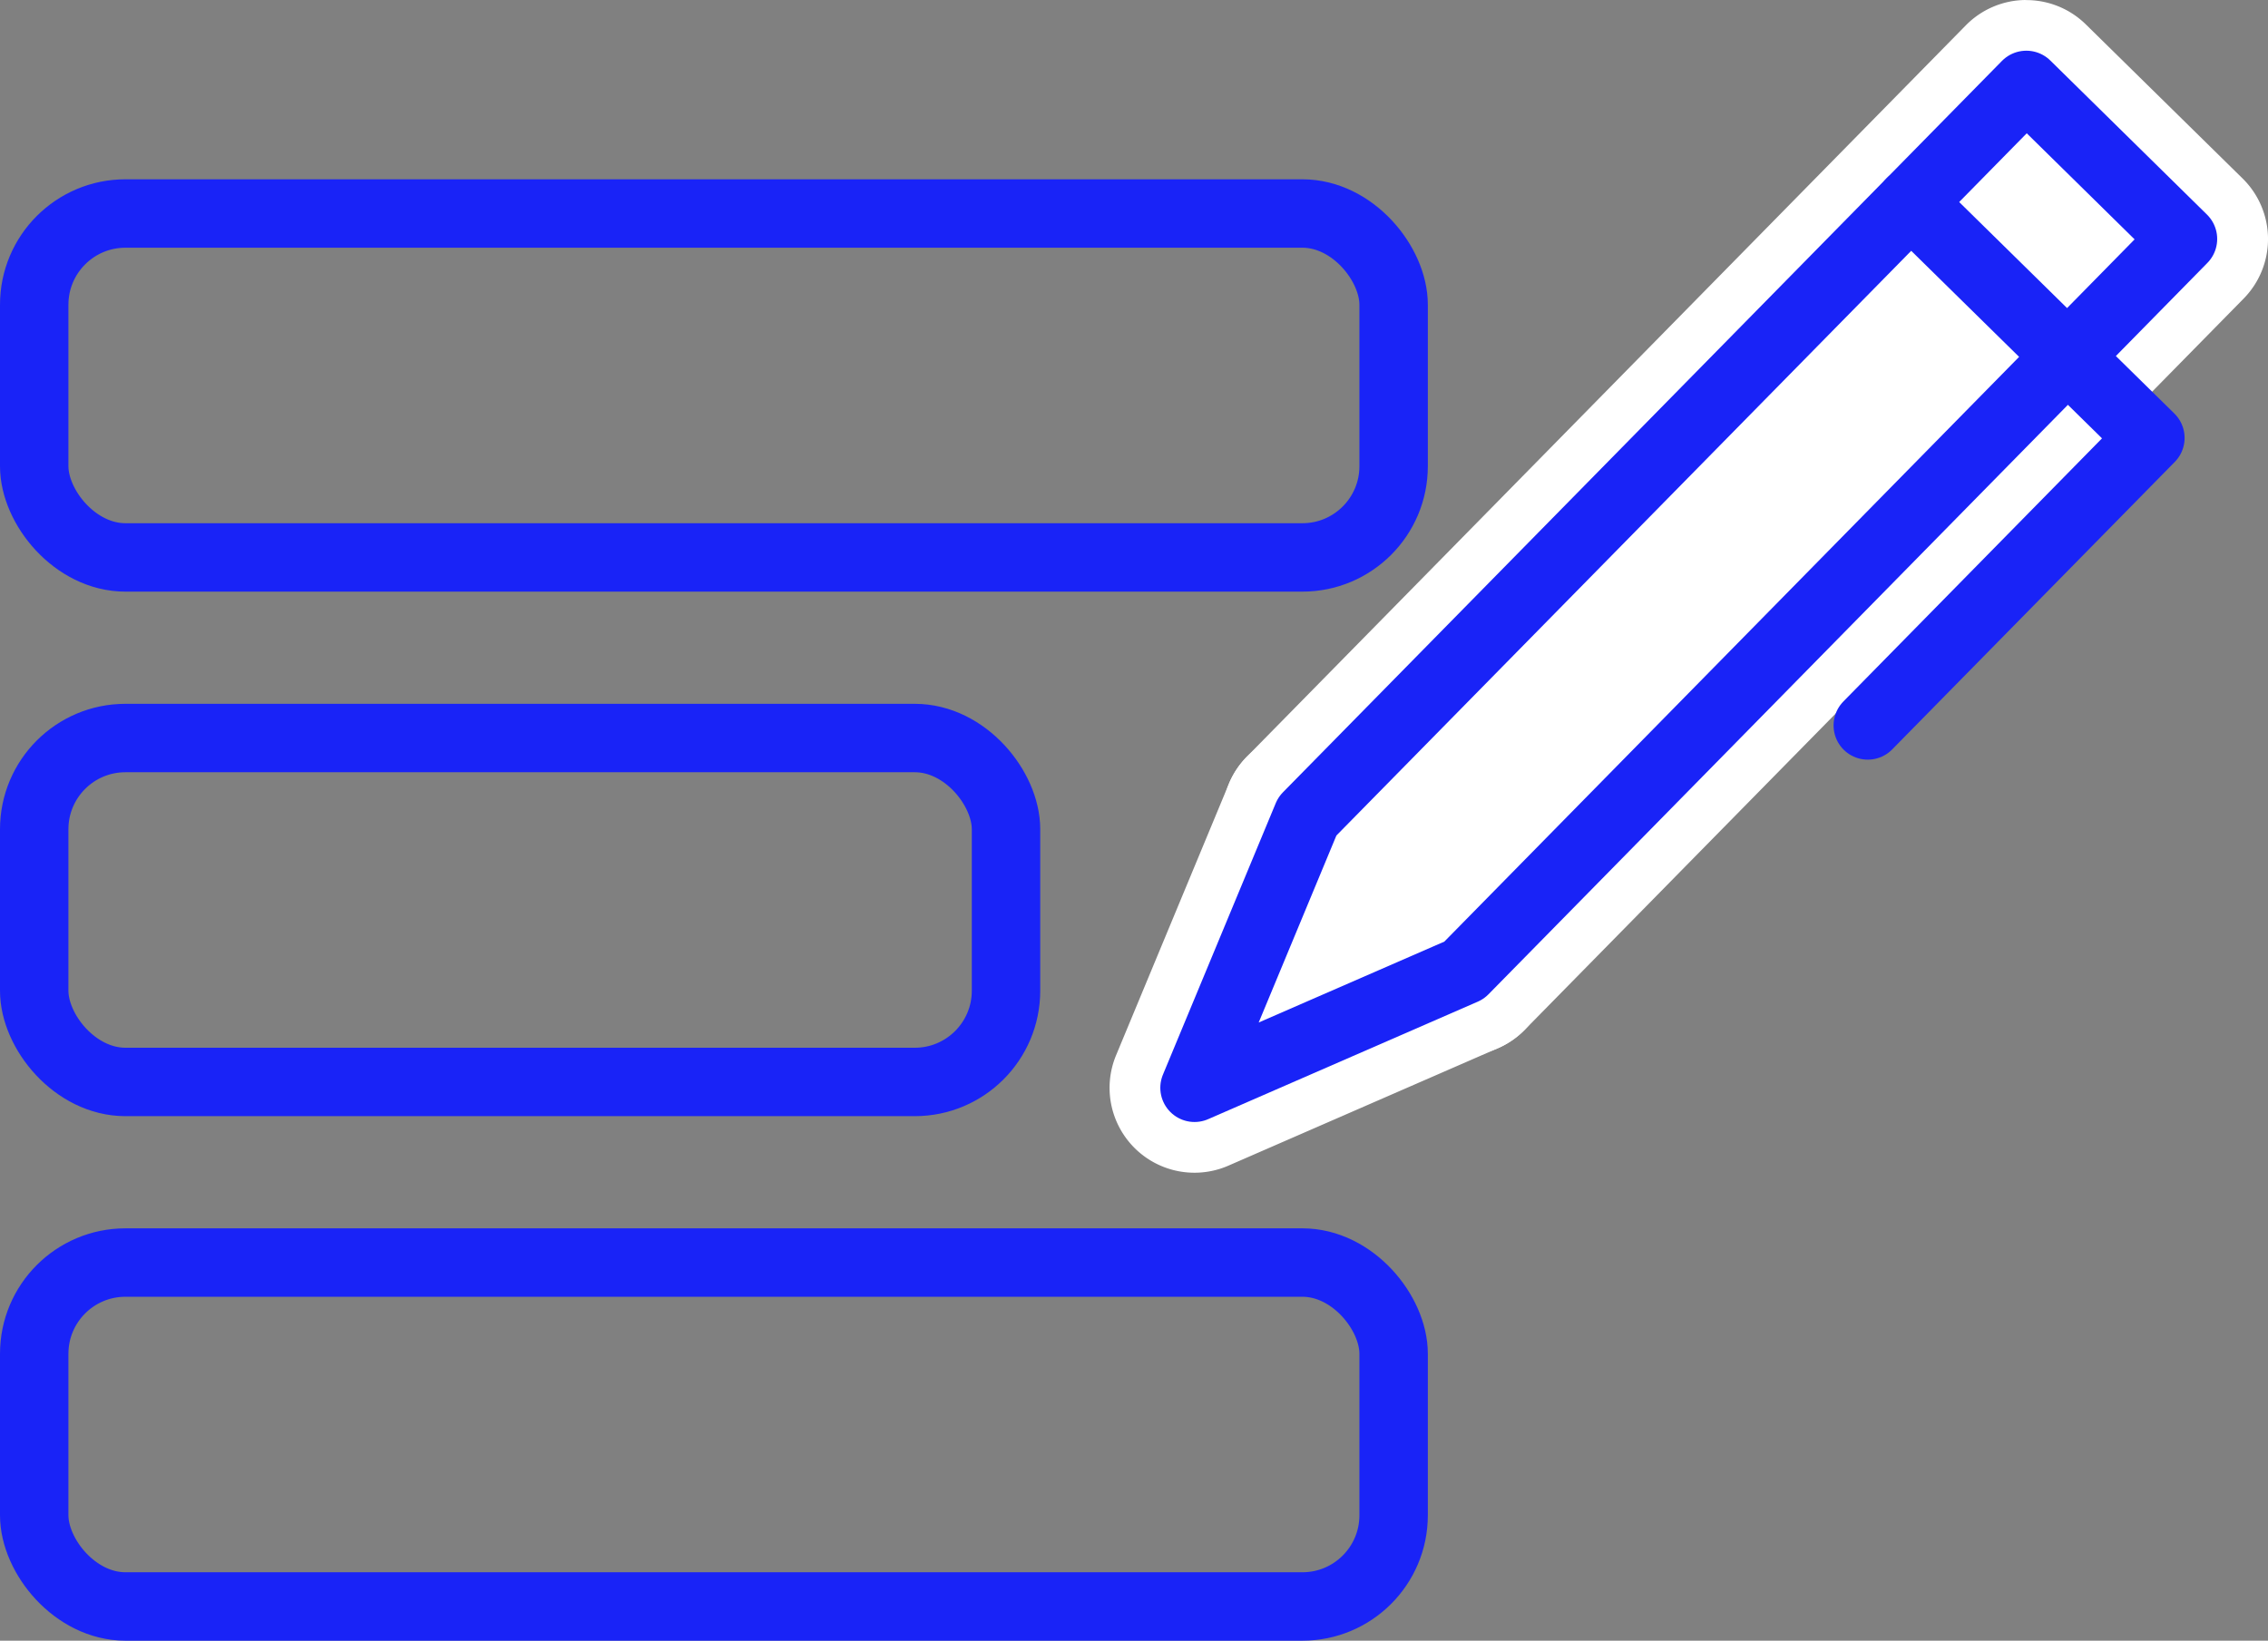
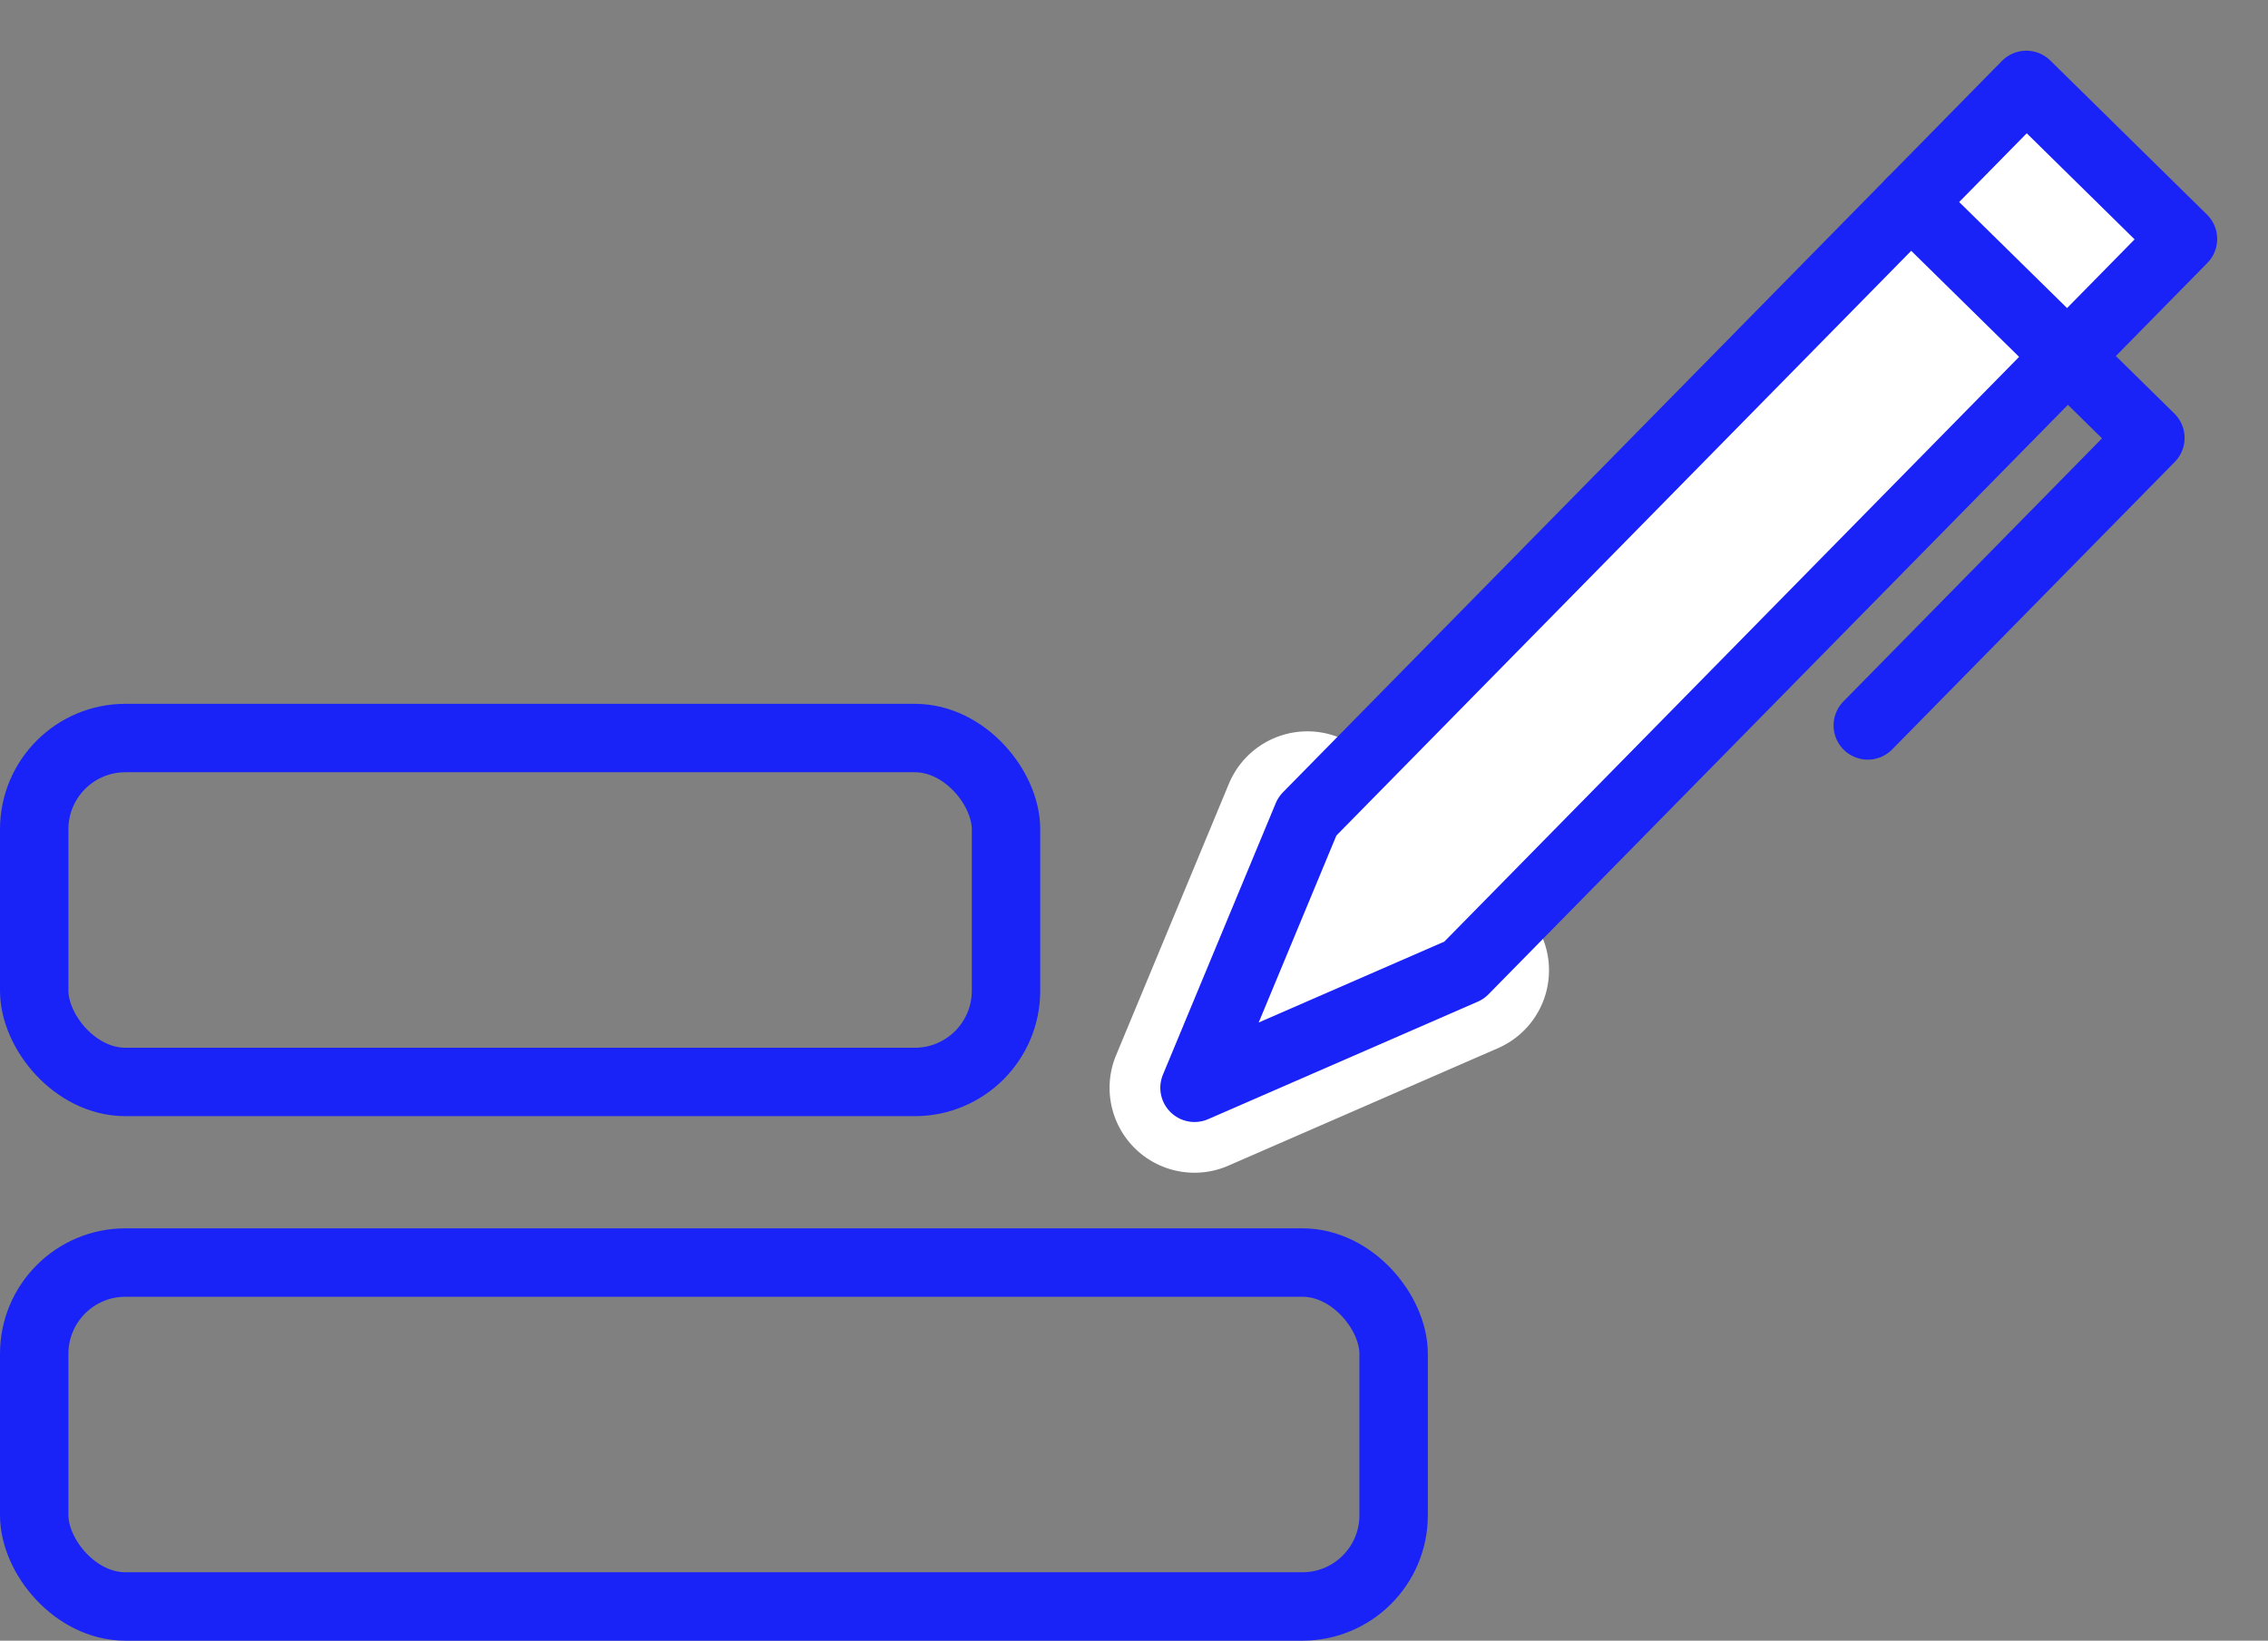
<svg xmlns="http://www.w3.org/2000/svg" width="99.443" height="71.943" viewBox="0 0 99.443 71.943">
  <rect x="0" y="0" width="99.443" height="71.943" fill="#808080" stroke="none" />
  <defs>
    <style>.a{fill:none;}.a,.c{stroke:#1923f7;stroke-linecap:round;stroke-linejoin:round;stroke-width:3px;}.b,.c{fill:#fff;}</style>
  </defs>
  <g transform="translate(-574.585 -686.307)">
-     <rect class="a" width="59.605" height="15.081" rx="4" transform="translate(576.085 695.669)" />
    <rect class="a" width="59.605" height="15.081" rx="4" transform="translate(576.085 741.669)" />
    <rect class="a" width="42.61" height="15.081" rx="4" transform="translate(576.085 718.669)" />
-     <path class="b" d="M638.795,730.72a1.857,1.857,0,0,1-1.32-.535l-6.874-6.756a1.861,1.861,0,0,1-.022-2.632l31.527-32.073a1.862,1.862,0,0,1,1.311-.556h0a1.863,1.863,0,0,1,1.321.535l6.871,6.755a1.859,1.859,0,0,1,.022,2.632l-31.525,32.073A1.859,1.859,0,0,1,638.795,730.72Z" />
-     <path class="b" d="M663.432,690.03l6.873,6.755-31.526,32.073-6.872-6.756,31.525-32.072m-.032-3.723a3.718,3.718,0,0,0-2.623,1.113l-31.526,32.072a3.724,3.724,0,0,0,.046,5.266l6.872,6.755a3.724,3.724,0,0,0,5.266-.045L672.96,699.4a3.723,3.723,0,0,0-.045-5.266l-6.873-6.756a3.72,3.72,0,0,0-2.642-1.067Z" />
    <path class="b" d="M626.975,735.871a1.863,1.863,0,0,1-1.736-2.576l4.949-11.906a1.868,1.868,0,0,1,1.349-1.111,1.952,1.952,0,0,1,.355-.037,1.864,1.864,0,0,1,1.321.535l6.871,6.755a1.862,1.862,0,0,1-.562,3.034l-11.82,5.151A1.851,1.851,0,0,1,626.975,735.871Z" />
    <path class="b" d="M631.907,722.1l6.872,6.755-11.819,5.151,4.947-11.906m-.032-3.724a3.73,3.73,0,0,0-3.406,2.295l-4.947,11.906a3.722,3.722,0,0,0,4.926,4.842l11.819-5.151a3.724,3.724,0,0,0,1.123-6.069l-6.873-6.755a3.722,3.722,0,0,0-2.642-1.068Z" />
    <path class="c" d="M663.432,690.03,631.907,722.1h0l-4.947,11.906,11.819-5.151L670.3,696.785Z" />
    <path class="a" d="M658.366,695.184l10.505,10.326L656.48,718.117" />
  </g>
</svg>